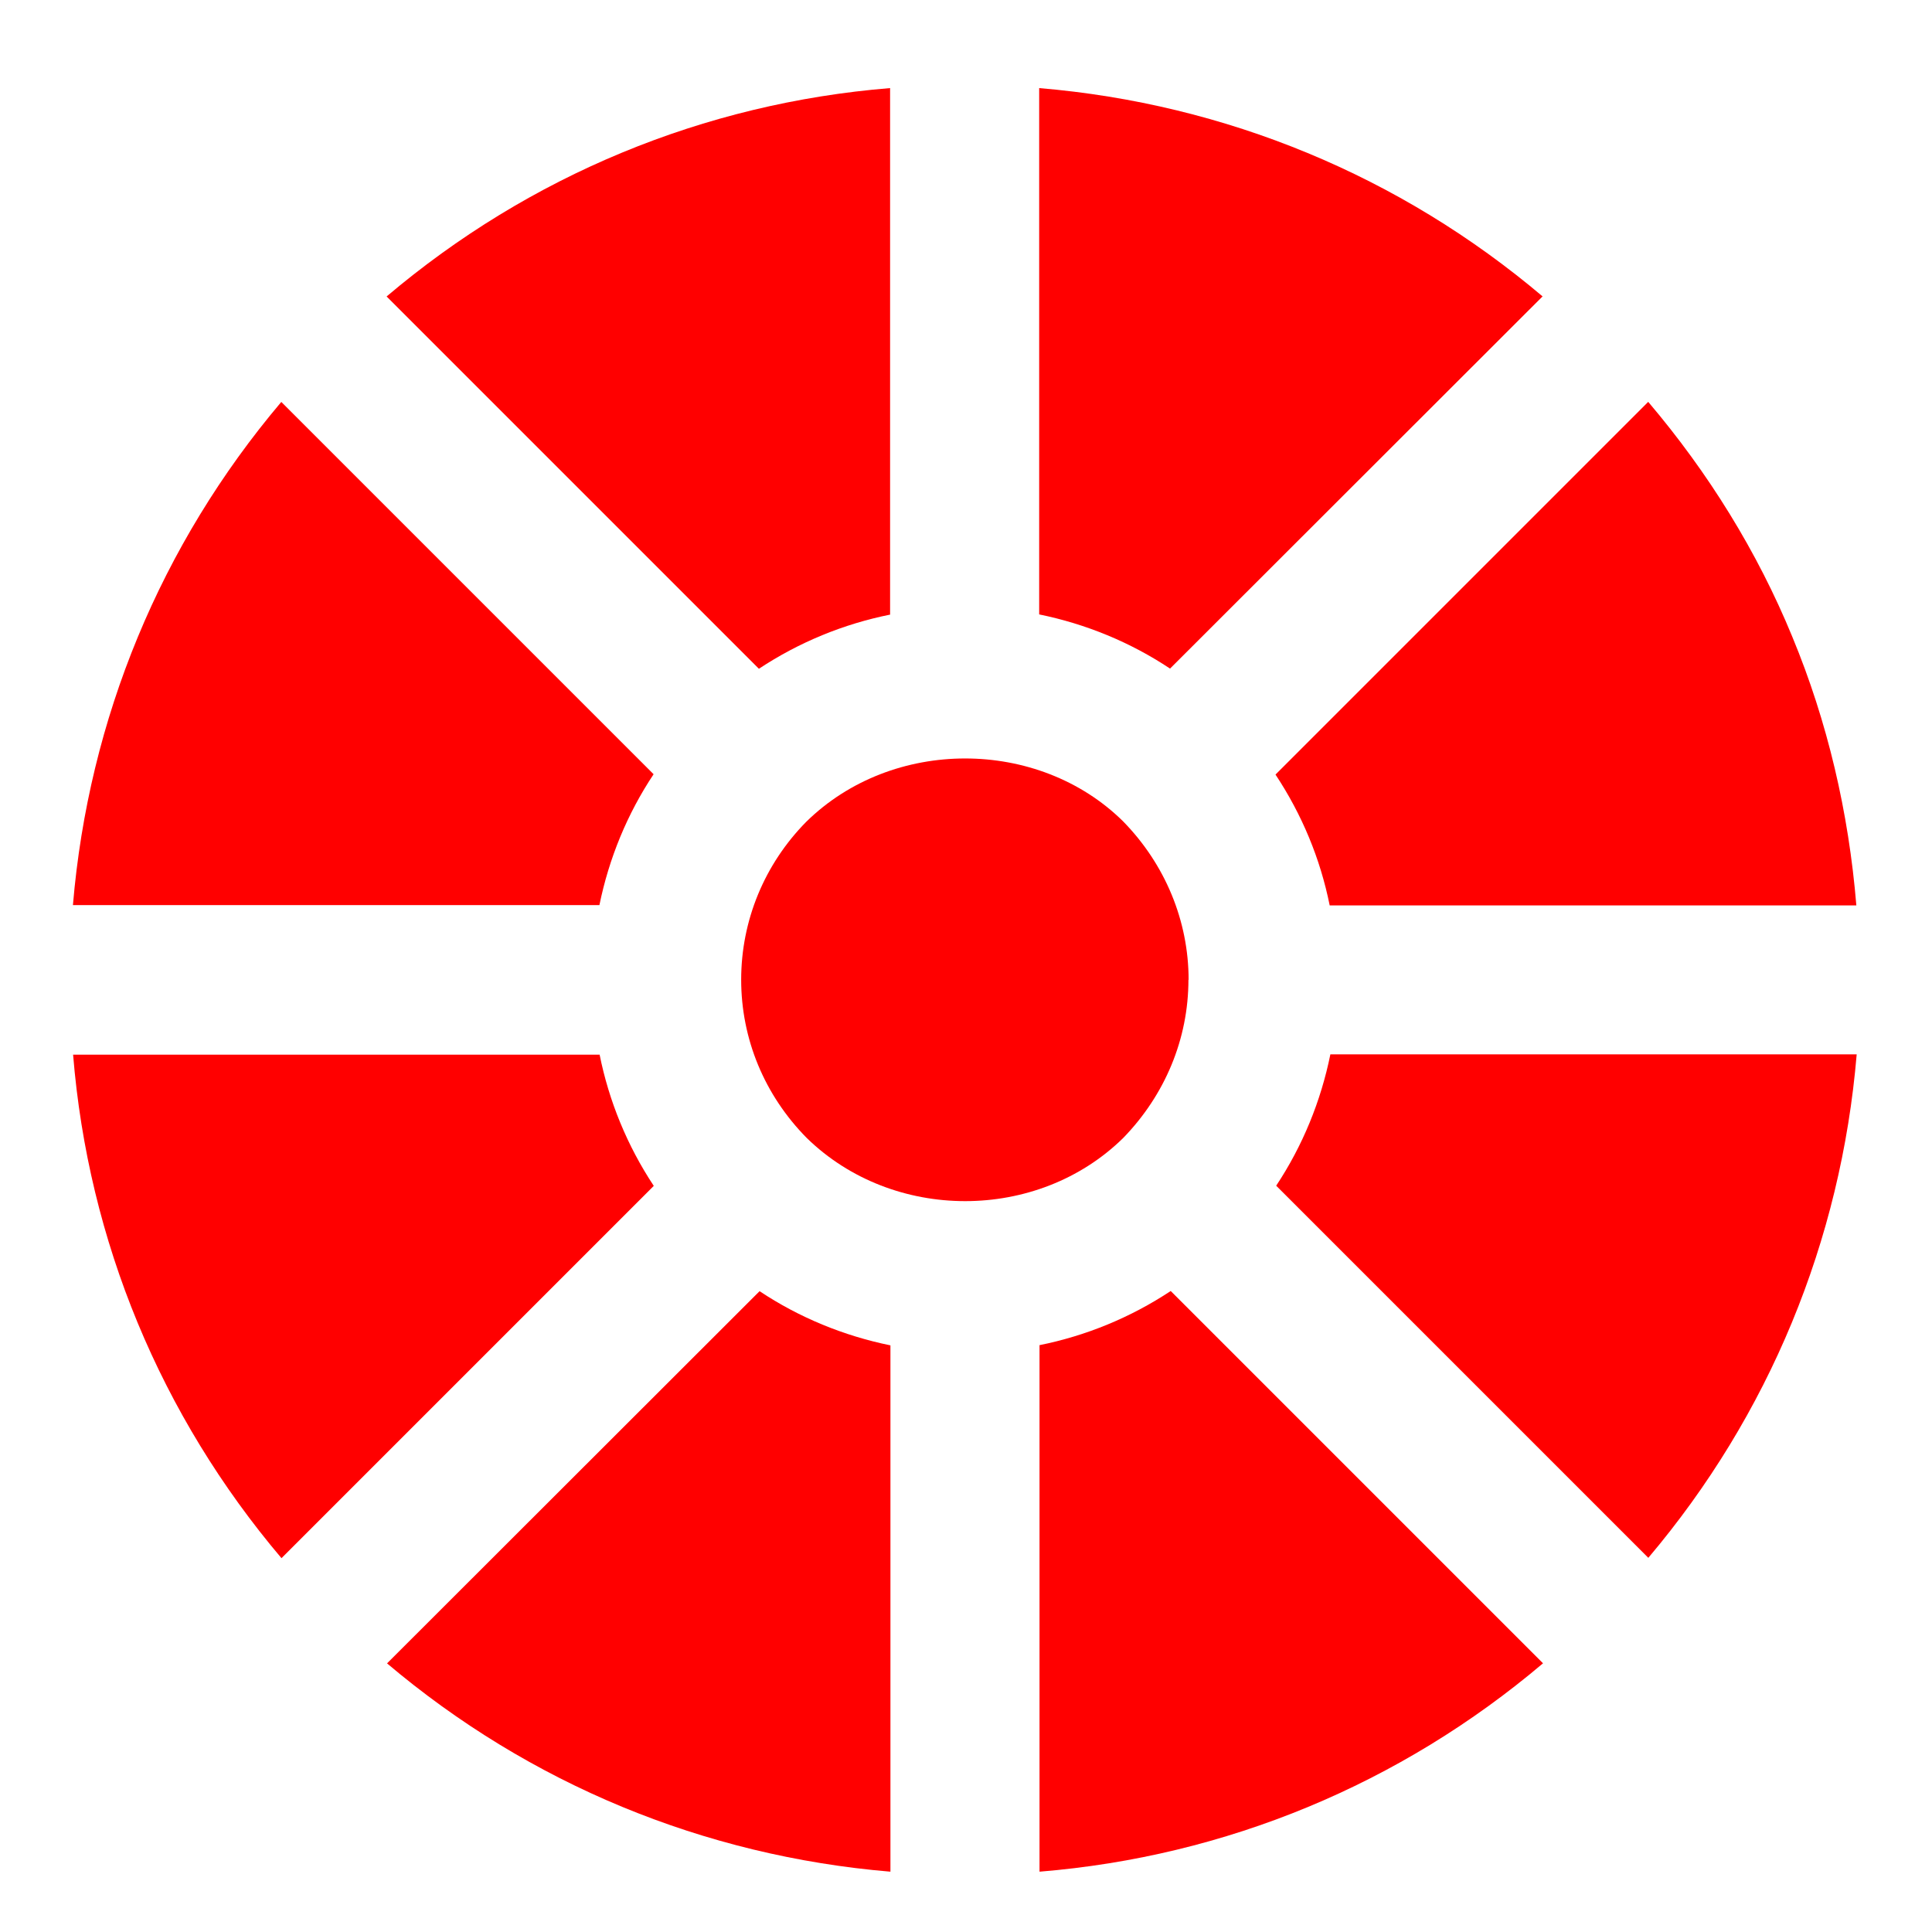
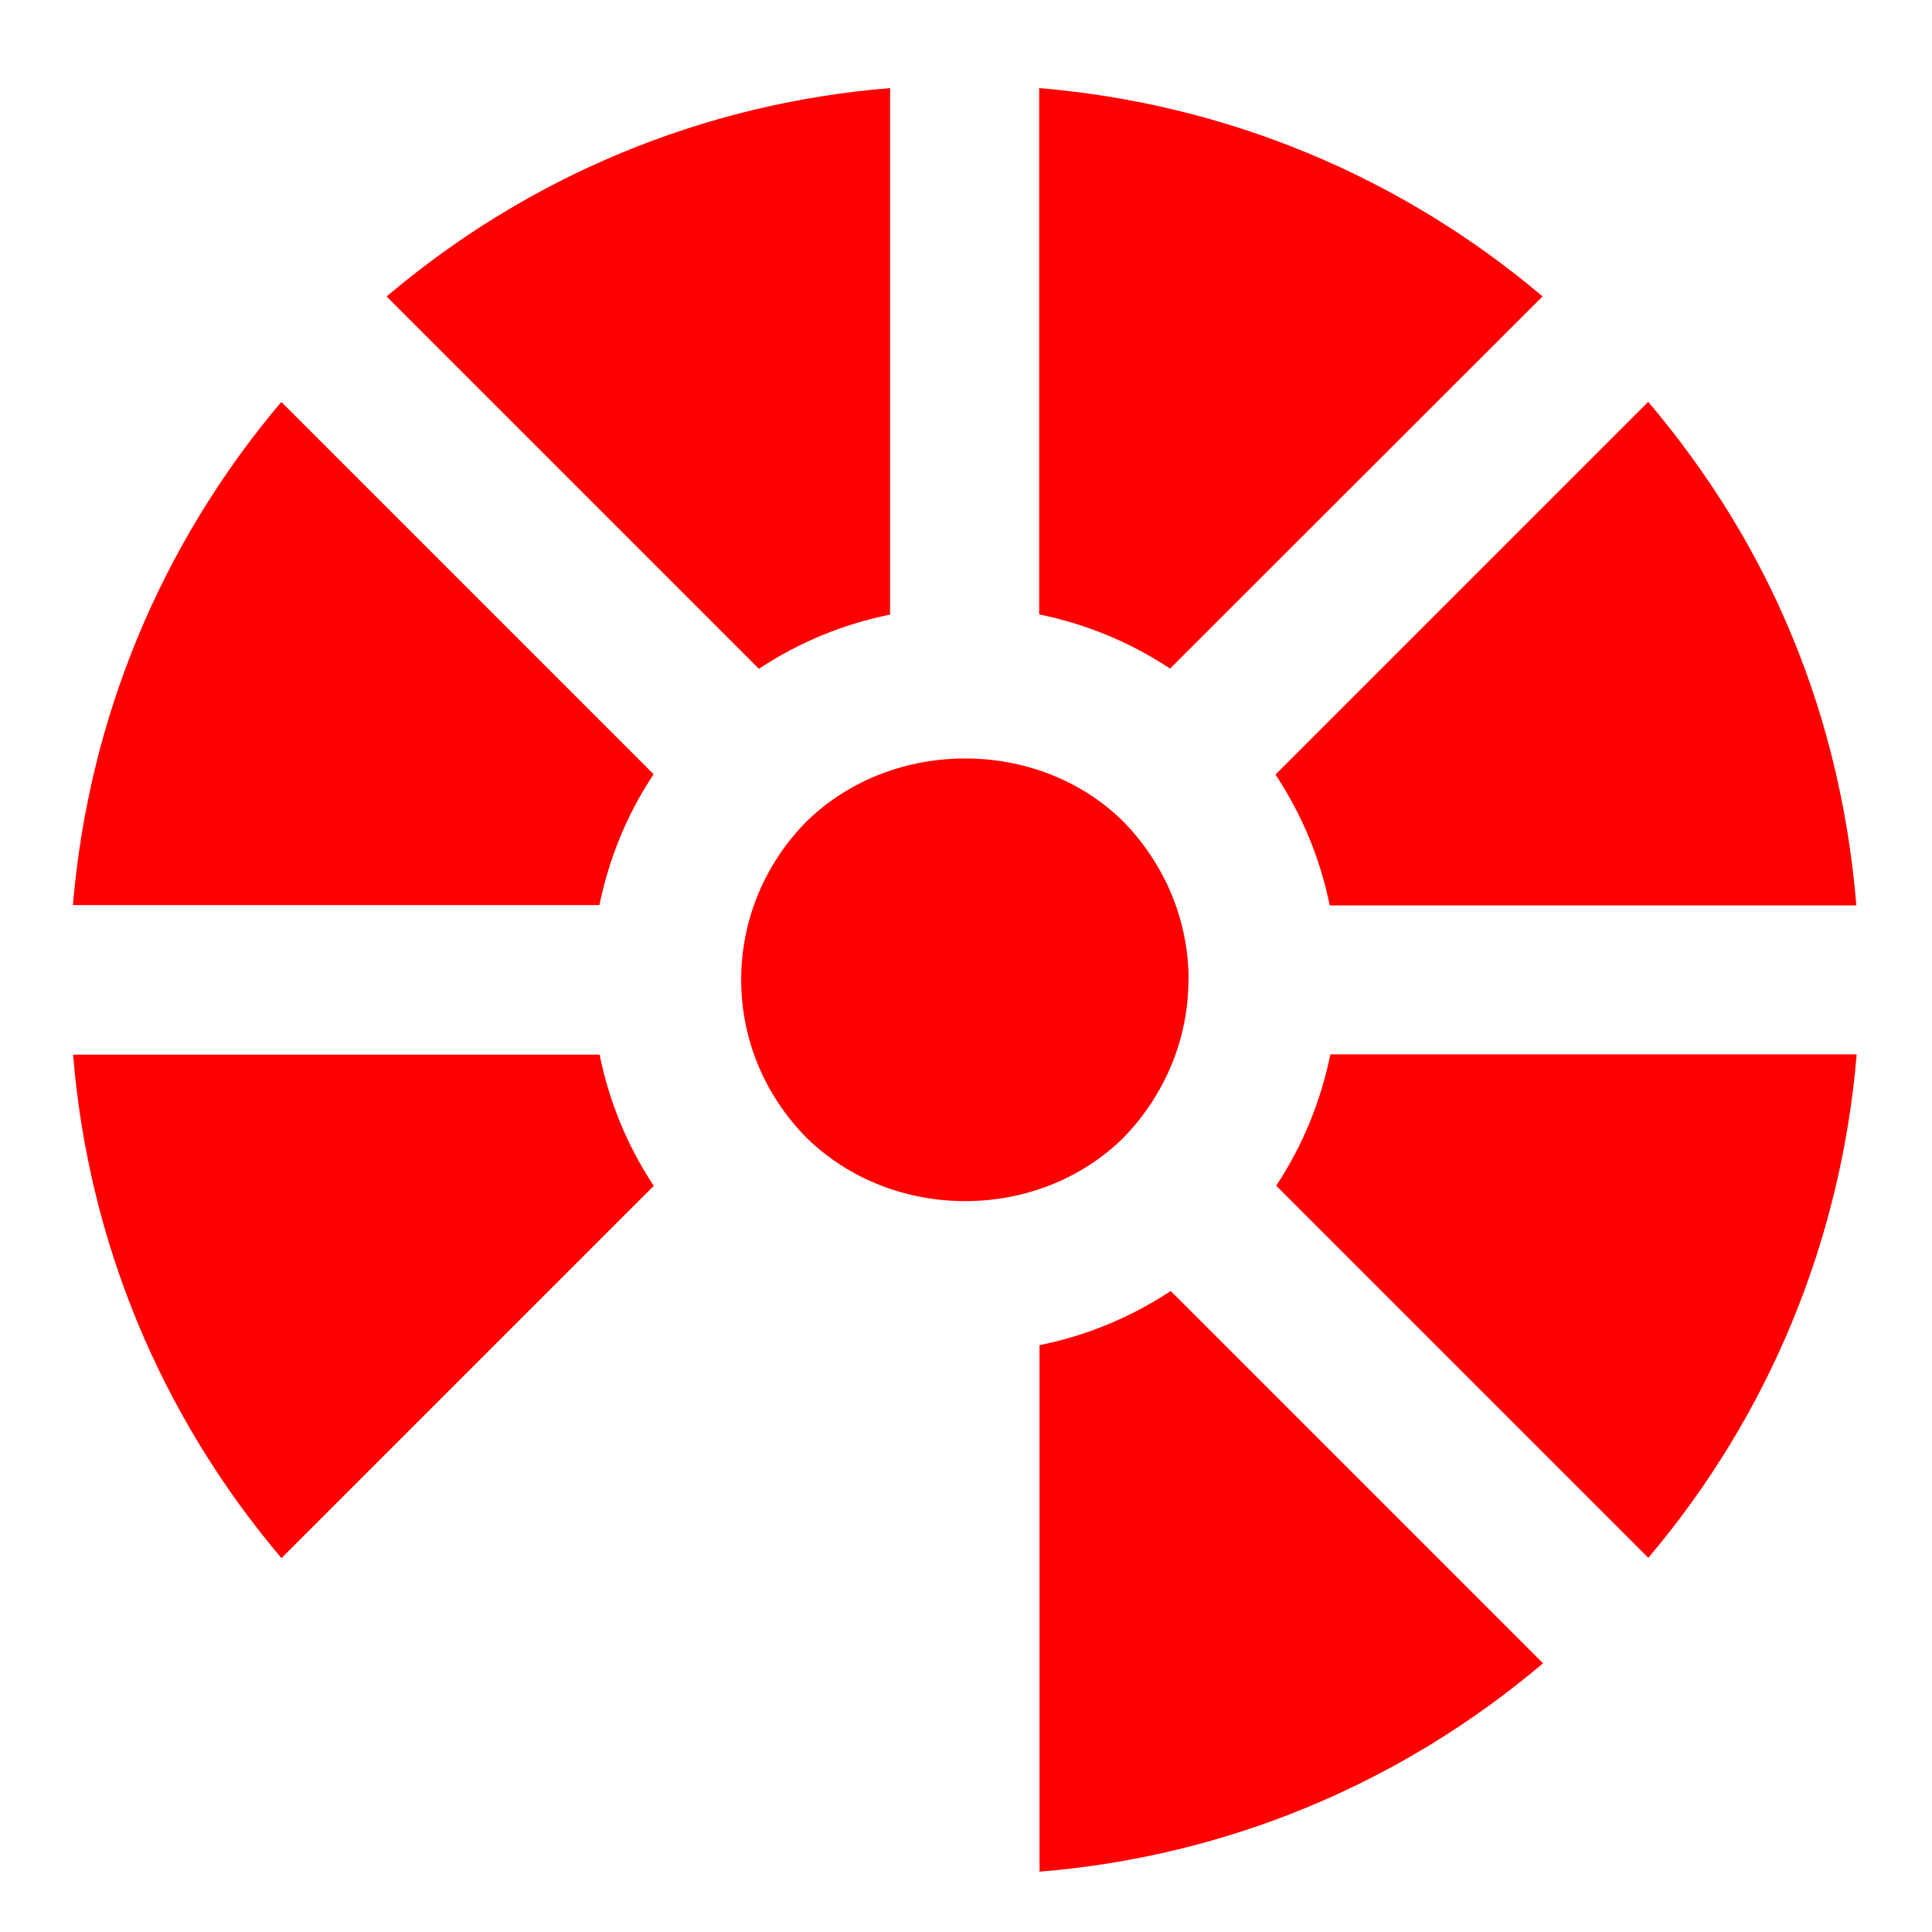
<svg xmlns="http://www.w3.org/2000/svg" viewBox="0 0 113.39 113.39" data-name="Layer 1" id="Layer_1">
  <defs>
    <style>
      .cls-1 {
        fill: red;
      }
    </style>
  </defs>
  <path d="M4.29,53.12h30.89c.56-2.74,1.63-5.35,3.18-7.68l-21.85-21.85c-7.08,8.37-11.31,18.6-12.23,29.53h0Z" class="cls-1" />
  <path d="M52.24,36.06V5.17c-10.94.89-21.18,5.14-29.55,12.23l21.85,21.85c2.36-1.56,4.97-2.63,7.71-3.18h0Z" class="cls-1" />
  <path d="M69.76,57.51c0-3.47-1.38-6.79-3.85-9.31-4.97-4.9-13.54-4.94-18.6.04-2.45,2.49-3.81,5.79-3.81,9.26s1.36,6.77,3.85,9.29c5.06,4.94,13.54,4.94,18.57,0,2.45-2.52,3.83-5.81,3.83-9.29h0Z" class="cls-1" />
-   <path d="M90.54,17.4c-8.37-7.08-18.6-11.31-29.55-12.23v30.89c2.74.56,5.35,1.63,7.68,3.18l21.87-21.85Z" class="cls-1" />
+   <path d="M90.54,17.4c-8.37-7.08-18.6-11.31-29.55-12.23v30.89c2.74.56,5.35,1.63,7.68,3.18l21.87-21.85" class="cls-1" />
  <path d="M61.01,78.96v30.89c10.94-.89,21.18-5.14,29.55-12.23l-21.85-21.85c-2.36,1.56-4.97,2.63-7.71,3.18h0Z" class="cls-1" />
  <path d="M35.18,61.9H4.29c.89,10.94,5.14,21.18,12.23,29.55l21.85-21.85c-1.56-2.36-2.63-4.97-3.18-7.71h0Z" class="cls-1" />
  <path d="M96.73,23.59l-21.87,21.87c1.56,2.36,2.63,4.94,3.18,7.68h30.91c-.45-5.46-1.69-10.78-3.76-15.77-2.05-4.99-4.92-9.62-8.46-13.79h0Z" class="cls-1" />
  <path d="M74.89,69.58l21.85,21.85c7.08-8.37,11.31-18.6,12.23-29.55h-30.89c-.56,2.76-1.63,5.37-3.18,7.71Z" class="cls-1" />
-   <path d="M22.71,97.62c8.37,7.08,18.6,11.31,29.55,12.23v-30.89c-2.74-.56-5.35-1.63-7.68-3.18l-21.87,21.85Z" class="cls-1" />
</svg>